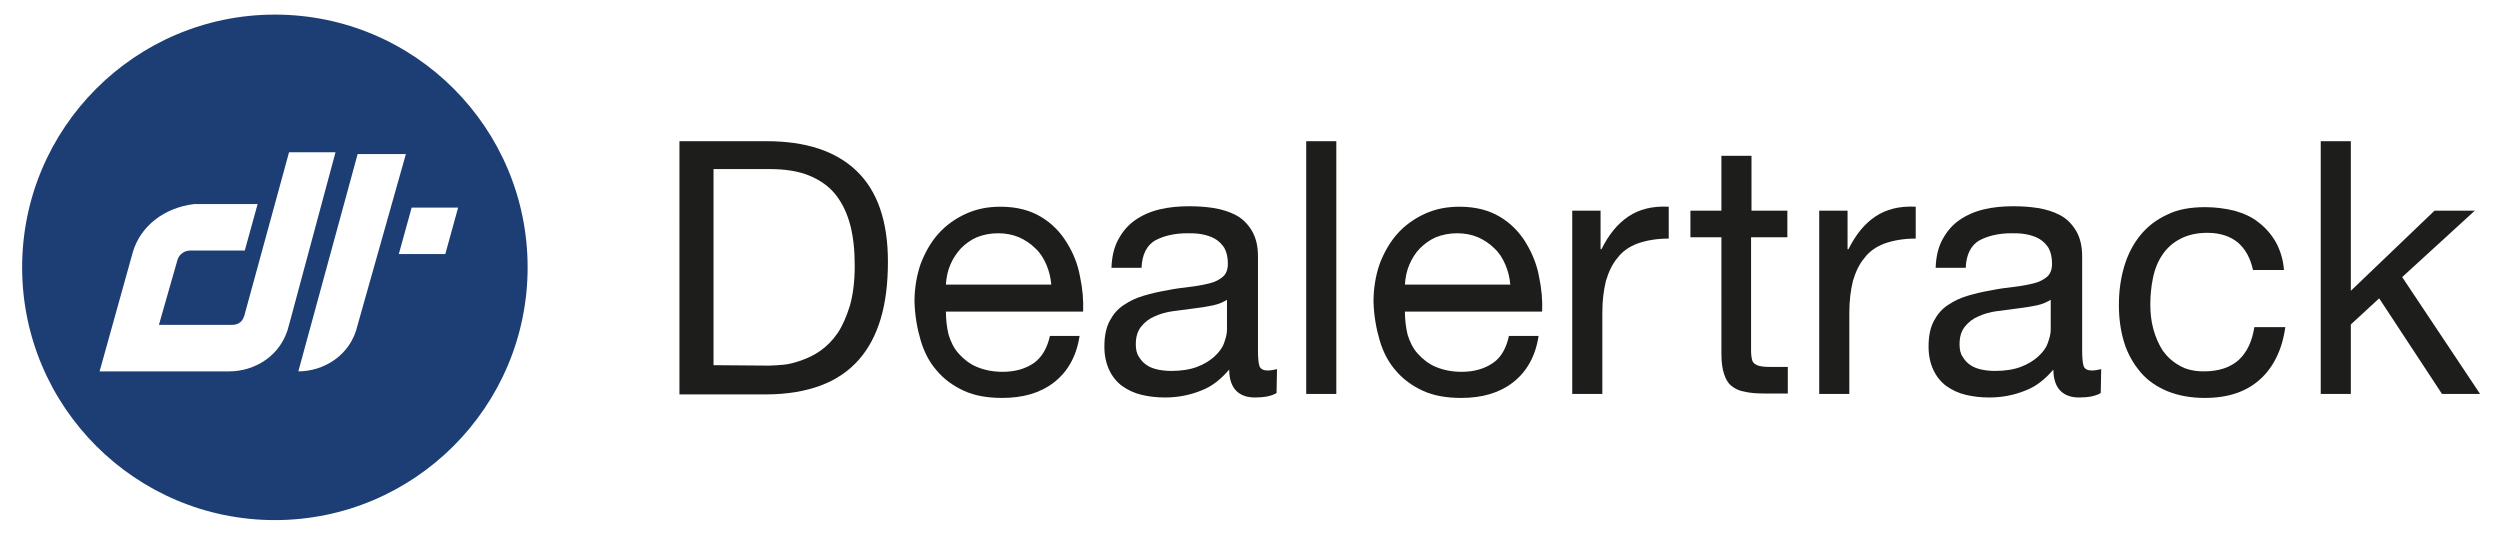
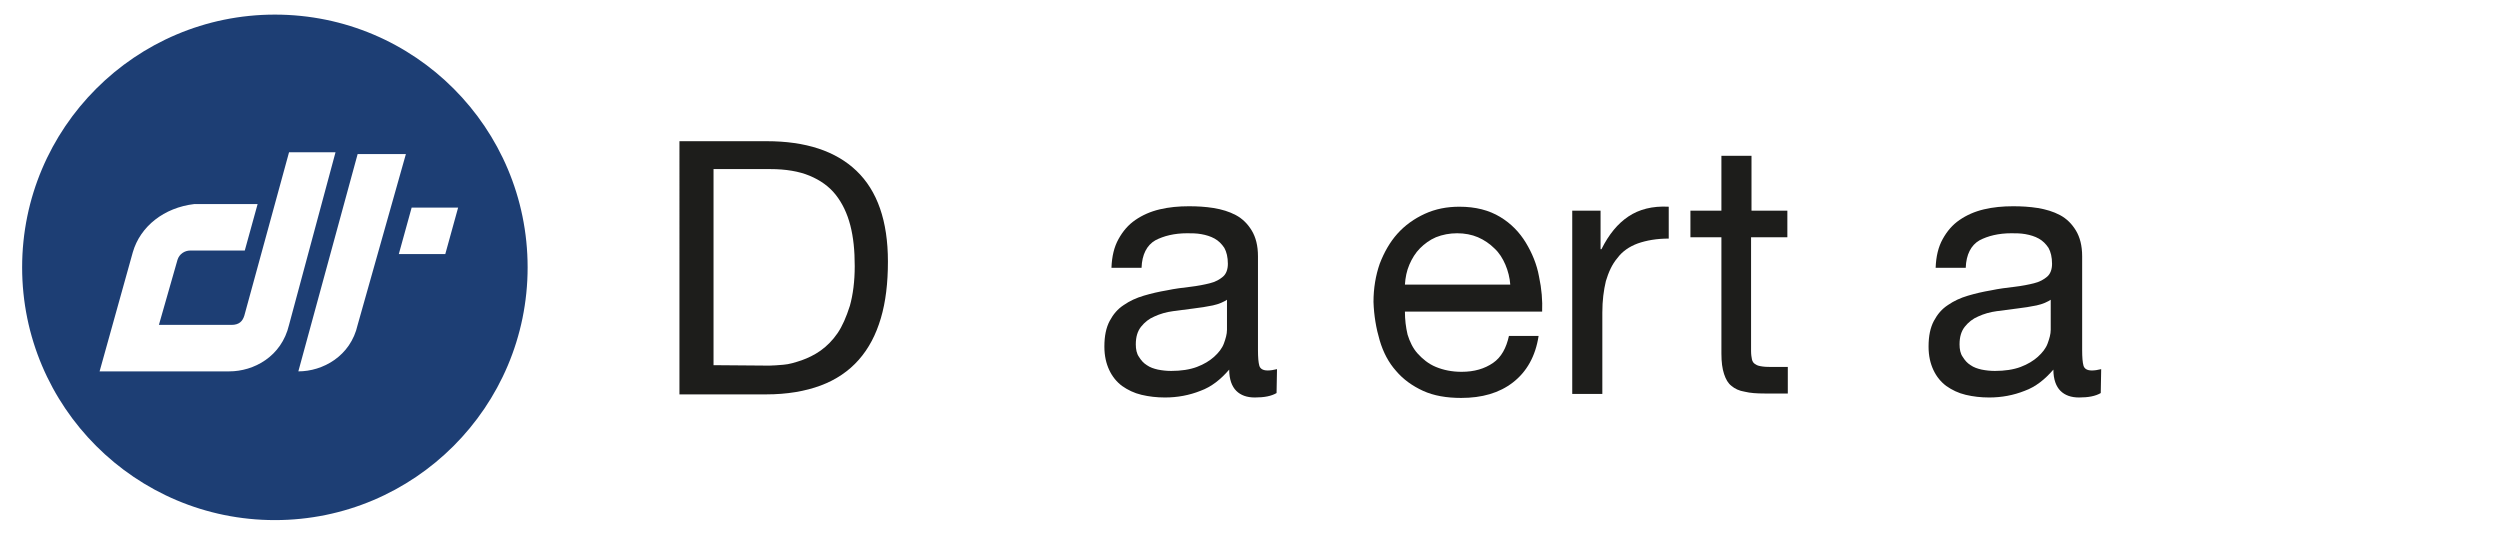
<svg xmlns="http://www.w3.org/2000/svg" version="1.1" id="Layer_1" x="0px" y="0px" viewBox="0 0 564.8 120.4" style="enable-background:new 0 0 564.8 120.4;" xml:space="preserve">
  <style type="text/css">
	.st0{fill:#1D1D1B;}
	.st1{fill:#1D3E74;}
</style>
  <g>
    <g>
      <path class="st0" d="M173.2,31.9c8.8,0,15.6,2.2,20.3,6.7s7.1,11.3,7.1,20.5c0,4.8-0.5,9.1-1.6,12.8c-1.1,3.7-2.7,6.8-5,9.4    c-2.2,2.5-5.1,4.5-8.6,5.8c-3.5,1.3-7.6,2-12.3,2h-19.6V31.9H173.2L173.2,31.9z M173.8,82.6c0.9,0,1.9-0.1,3.2-0.2s2.6-0.5,4.1-1    c1.4-0.5,2.9-1.2,4.3-2.2c1.4-1,2.7-2.3,3.8-3.9s2-3.7,2.8-6.2c0.7-2.5,1.1-5.5,1.1-9c0-3.5-0.3-6.5-1-9.2c-0.7-2.7-1.8-5-3.3-6.9    c-1.5-1.9-3.5-3.3-5.9-4.3c-2.4-1-5.4-1.5-8.9-1.5h-12.8v44.3L173.8,82.6L173.8,82.6z" />
-       <path class="st0" d="M238.1,86.4c-3.1,2.4-7,3.5-11.7,3.5c-3.3,0-6.2-0.5-8.6-1.6c-2.4-1.1-4.5-2.6-6.1-4.5    c-1.7-1.9-2.9-4.2-3.7-6.9s-1.3-5.6-1.4-8.7c0-3.1,0.5-6,1.4-8.6c1-2.6,2.3-4.9,4-6.8c1.7-1.9,3.8-3.4,6.2-4.5    c2.4-1.1,5-1.6,7.8-1.6c3.7,0,6.7,0.8,9.2,2.3s4.4,3.5,5.8,5.8c1.5,2.4,2.5,4.9,3,7.7c0.6,2.8,0.8,5.4,0.7,7.9h-31    c0,1.8,0.2,3.5,0.6,5.2c0.5,1.6,1.2,3.1,2.3,4.3c1.1,1.2,2.4,2.3,4.1,3c1.7,0.7,3.6,1.1,5.8,1.1c2.9,0,5.2-0.7,7.1-2    c1.8-1.3,3-3.4,3.6-6.1h6.7C243.2,80.5,241.2,84,238.1,86.4L238.1,86.4z M236.4,59.8c-0.6-1.4-1.4-2.7-2.5-3.7    c-1-1-2.3-1.9-3.7-2.5c-1.4-0.6-3-0.9-4.7-0.9s-3.3,0.3-4.8,0.9c-1.4,0.6-2.6,1.5-3.6,2.5c-1,1.1-1.8,2.3-2.4,3.7    c-0.6,1.4-0.9,2.9-1,4.5h23.8C237.4,62.8,237,61.2,236.4,59.8z" />
      <path class="st0" d="M288.4,88.8c-1.2,0.7-2.8,1-4.9,1c-1.8,0-3.2-0.5-4.2-1.5c-1-1-1.6-2.6-1.6-4.8c-1.9,2.2-4,3.9-6.5,4.8    c-2.5,1-5.2,1.5-8,1.5c-1.9,0-3.6-0.2-5.3-0.6s-3.1-1.1-4.4-2c-1.2-0.9-2.2-2.1-2.9-3.6c-0.7-1.5-1.1-3.2-1.1-5.3    c0-2.4,0.4-4.3,1.2-5.8s1.8-2.7,3.2-3.6c1.3-0.9,2.8-1.6,4.5-2.1c1.7-0.5,3.4-0.9,5.2-1.2c1.9-0.4,3.6-0.6,5.3-0.8    s3.2-0.5,4.4-0.8c1.3-0.3,2.3-0.9,3-1.5s1.1-1.6,1.1-2.9c0-1.5-0.3-2.7-0.8-3.6c-0.6-0.9-1.3-1.6-2.2-2.1c-0.9-0.5-1.9-0.8-3-1    c-1.1-0.2-2.2-0.2-3.2-0.2c-2.9,0-5.3,0.6-7.2,1.6c-1.9,1.1-3,3.2-3.1,6.2h-6.8c0.1-2.6,0.6-4.7,1.6-6.5c1-1.8,2.2-3.2,3.8-4.3    c1.6-1.1,3.4-1.9,5.5-2.4c2.1-0.5,4.3-0.7,6.6-0.7c1.9,0,3.7,0.1,5.6,0.4c1.8,0.3,3.5,0.8,5,1.6s2.7,2,3.6,3.5    c0.9,1.5,1.4,3.4,1.4,5.8v21.2c0,1.6,0.1,2.8,0.3,3.5c0.2,0.7,0.8,1.1,1.9,1.1c0.6,0,1.3-0.1,2.1-0.3L288.4,88.8L288.4,88.8z     M277.4,67.6c-0.9,0.6-2,1.1-3.4,1.4c-1.4,0.3-2.8,0.5-4.4,0.7c-1.5,0.2-3,0.4-4.6,0.6c-1.5,0.2-2.9,0.6-4.2,1.2    c-1.2,0.5-2.2,1.3-3,2.3c-0.8,1-1.2,2.3-1.2,4c0,1.1,0.2,2.1,0.7,2.8c0.5,0.8,1,1.4,1.8,1.9c0.7,0.5,1.6,0.8,2.5,1    c1,0.2,2,0.3,3,0.3c2.2,0,4.2-0.3,5.8-0.9c1.6-0.6,2.9-1.4,3.9-2.3c1-0.9,1.8-1.9,2.2-3s0.7-2.1,0.7-3.1V67.6L277.4,67.6z" />
-       <path class="st0" d="M301.9,31.9V89h-6.8V31.9H301.9z" />
      <path class="st0" d="M341.8,86.4c-3.1,2.4-7,3.5-11.7,3.5c-3.3,0-6.2-0.5-8.6-1.6c-2.4-1.1-4.5-2.6-6.1-4.5    c-1.7-1.9-2.9-4.2-3.7-6.9c-0.8-2.7-1.3-5.6-1.4-8.7c0-3.1,0.5-6,1.4-8.6c1-2.6,2.3-4.9,4-6.8c1.7-1.9,3.8-3.4,6.2-4.5    c2.4-1.1,5-1.6,7.8-1.6c3.7,0,6.7,0.8,9.2,2.3s4.4,3.5,5.8,5.8s2.5,4.9,3,7.7c0.6,2.8,0.8,5.4,0.7,7.9h-31c0,1.8,0.2,3.5,0.6,5.2    c0.5,1.6,1.2,3.1,2.3,4.3c1.1,1.2,2.4,2.3,4.1,3c1.7,0.7,3.6,1.1,5.8,1.1c2.9,0,5.2-0.7,7.1-2s3-3.4,3.6-6.1h6.7    C346.9,80.5,344.9,84,341.8,86.4L341.8,86.4z M340.1,59.8c-0.6-1.4-1.4-2.7-2.5-3.7c-1-1-2.3-1.9-3.7-2.5c-1.4-0.6-3-0.9-4.7-0.9    s-3.3,0.3-4.8,0.9c-1.4,0.6-2.6,1.5-3.6,2.5s-1.8,2.3-2.4,3.7c-0.6,1.4-0.9,2.9-1,4.5h23.8C341.1,62.8,340.7,61.2,340.1,59.8z" />
      <path class="st0" d="M361.6,47.6v8.7h0.2c1.7-3.4,3.7-5.8,6.1-7.4c2.4-1.6,5.4-2.4,9.1-2.2v7.2c-2.7,0-5,0.4-7,1.1    c-1.9,0.7-3.5,1.8-4.6,3.3c-1.2,1.4-2,3.2-2.6,5.2c-0.5,2.1-0.8,4.4-0.8,7.1V89h-6.8V47.6H361.6z" />
      <path class="st0" d="M403.8,47.6v6h-8.2v25.7c0,0.8,0.1,1.4,0.2,1.9c0.1,0.5,0.4,0.9,0.8,1.1c0.4,0.3,0.9,0.4,1.6,0.5    c0.7,0.1,1.5,0.1,2.6,0.1h3.1v6h-5.2c-1.8,0-3.3-0.1-4.5-0.4c-1.3-0.2-2.3-0.7-3-1.3c-0.8-0.6-1.3-1.5-1.7-2.7    c-0.4-1.2-0.6-2.7-0.6-4.6V53.6h-7v-6h7V35.2h6.8v12.4L403.8,47.6L403.8,47.6z" />
-       <path class="st0" d="M417.4,47.6v8.7h0.2c1.7-3.4,3.7-5.8,6.1-7.4c2.4-1.6,5.4-2.4,9.1-2.2v7.2c-2.7,0-5,0.4-7,1.1    c-1.9,0.7-3.5,1.8-4.6,3.3c-1.2,1.4-2,3.2-2.6,5.2c-0.5,2.1-0.8,4.4-0.8,7.1V89H411V47.6H417.4z" />
      <path class="st0" d="M474.6,88.8c-1.2,0.7-2.8,1-4.9,1c-1.8,0-3.2-0.5-4.2-1.5c-1-1-1.6-2.6-1.6-4.8c-1.9,2.2-4,3.9-6.5,4.8    c-2.5,1-5.2,1.5-8,1.5c-1.9,0-3.6-0.2-5.3-0.6c-1.7-0.4-3.1-1.1-4.4-2c-1.2-0.9-2.2-2.1-2.9-3.6c-0.7-1.5-1.1-3.2-1.1-5.3    c0-2.4,0.4-4.3,1.2-5.8c0.8-1.5,1.8-2.7,3.2-3.6c1.3-0.9,2.8-1.6,4.5-2.1c1.7-0.5,3.4-0.9,5.2-1.2c1.9-0.4,3.6-0.6,5.3-0.8    s3.2-0.5,4.4-0.8c1.3-0.3,2.3-0.9,3-1.5s1.1-1.6,1.1-2.9c0-1.5-0.3-2.7-0.8-3.6c-0.6-0.9-1.3-1.6-2.2-2.1c-0.9-0.5-1.9-0.8-3-1    c-1.1-0.2-2.2-0.2-3.2-0.2c-2.9,0-5.3,0.6-7.2,1.6c-1.9,1.1-3,3.2-3.1,6.2h-6.8c0.1-2.6,0.6-4.7,1.6-6.5c1-1.8,2.2-3.2,3.8-4.3    c1.6-1.1,3.4-1.9,5.5-2.4c2.1-0.5,4.3-0.7,6.6-0.7c1.9,0,3.7,0.1,5.6,0.4c1.8,0.3,3.5,0.8,5,1.6s2.7,2,3.6,3.5    c0.9,1.5,1.4,3.4,1.4,5.8v21.2c0,1.6,0.1,2.8,0.3,3.5c0.2,0.7,0.8,1.1,1.9,1.1c0.6,0,1.3-0.1,2.1-0.3L474.6,88.8L474.6,88.8z     M463.5,67.6c-0.9,0.6-2,1.1-3.4,1.4c-1.4,0.3-2.8,0.5-4.4,0.7c-1.5,0.2-3,0.4-4.6,0.6c-1.5,0.2-2.9,0.6-4.2,1.2    c-1.2,0.5-2.2,1.3-3,2.3c-0.8,1-1.2,2.3-1.2,4c0,1.1,0.2,2.1,0.7,2.8c0.5,0.8,1,1.4,1.8,1.9c0.7,0.5,1.6,0.8,2.5,1    c1,0.2,2,0.3,3,0.3c2.2,0,4.2-0.3,5.8-0.9c1.6-0.6,2.9-1.4,3.9-2.3c1-0.9,1.8-1.9,2.2-3s0.7-2.1,0.7-3.1V67.6L463.5,67.6z" />
-       <path class="st0" d="M505.6,54.8c-1.7-1.4-4-2.2-6.9-2.2c-2.5,0-4.5,0.5-6.2,1.4c-1.7,0.9-3,2.1-4,3.6c-1,1.5-1.7,3.2-2.1,5.2    c-0.4,1.9-0.6,4-0.6,6c0,1.9,0.2,3.8,0.7,5.6s1.2,3.4,2.1,4.8c1,1.4,2.2,2.5,3.8,3.4c1.5,0.9,3.4,1.3,5.5,1.3c3.4,0,6-0.9,7.9-2.6    c1.9-1.8,3-4.2,3.5-7.4h7c-0.7,5.1-2.7,9.1-5.7,11.8c-3.1,2.8-7.2,4.2-12.5,4.2c-3.1,0-5.9-0.5-8.4-1.5c-2.4-1-4.5-2.4-6.1-4.3    s-2.9-4.1-3.7-6.7c-0.8-2.6-1.2-5.4-1.2-8.5s0.4-6,1.2-8.7c0.8-2.7,2-5,3.6-7c1.6-2,3.7-3.6,6.1-4.7c2.4-1.2,5.3-1.7,8.6-1.7    c2.3,0,4.5,0.3,6.6,0.8c2.1,0.6,3.9,1.4,5.4,2.6c1.6,1.2,2.9,2.7,3.9,4.4c1,1.8,1.7,3.9,1.9,6.4h-7    C508.4,58.3,507.3,56.3,505.6,54.8L505.6,54.8z" />
-       <path class="st0" d="M531.1,31.9v33.8l18.9-18.1h9.1l-16.4,15L560.3,89h-8.6l-14.2-21.6l-6.4,5.9V89h-6.8V31.9H531.1L531.1,31.9z" />
    </g>
  </g>
  <path class="st1" d="M62.1,3.3C30.6,3.3,5,28.9,5,60.4s25.6,57.1,57.1,57.1s57.1-25.6,57.1-57.1S93.7,3.3,62.1,3.3z M51.8,83.9H22.5  L30,57c1.7-5.9,7.1-10.1,13.9-10.9h14.3l-2.9,10.5H43c-1.3,0-2.5,0.8-2.9,2.1l-4.2,14.7h16.4c1.7,0,2.5-0.8,2.9-2.1l10.1-36.9h10.5  L65.3,73.4C63.6,80.6,57.3,83.9,51.8,83.9L51.8,83.9z M67.4,83.9l13.4-49.1h10.9L80.8,73.4C79.2,80.5,72.9,83.9,67.4,83.9z   M100.6,57.4H90.1L93,46.9h10.5L100.6,57.4z" />
</svg>